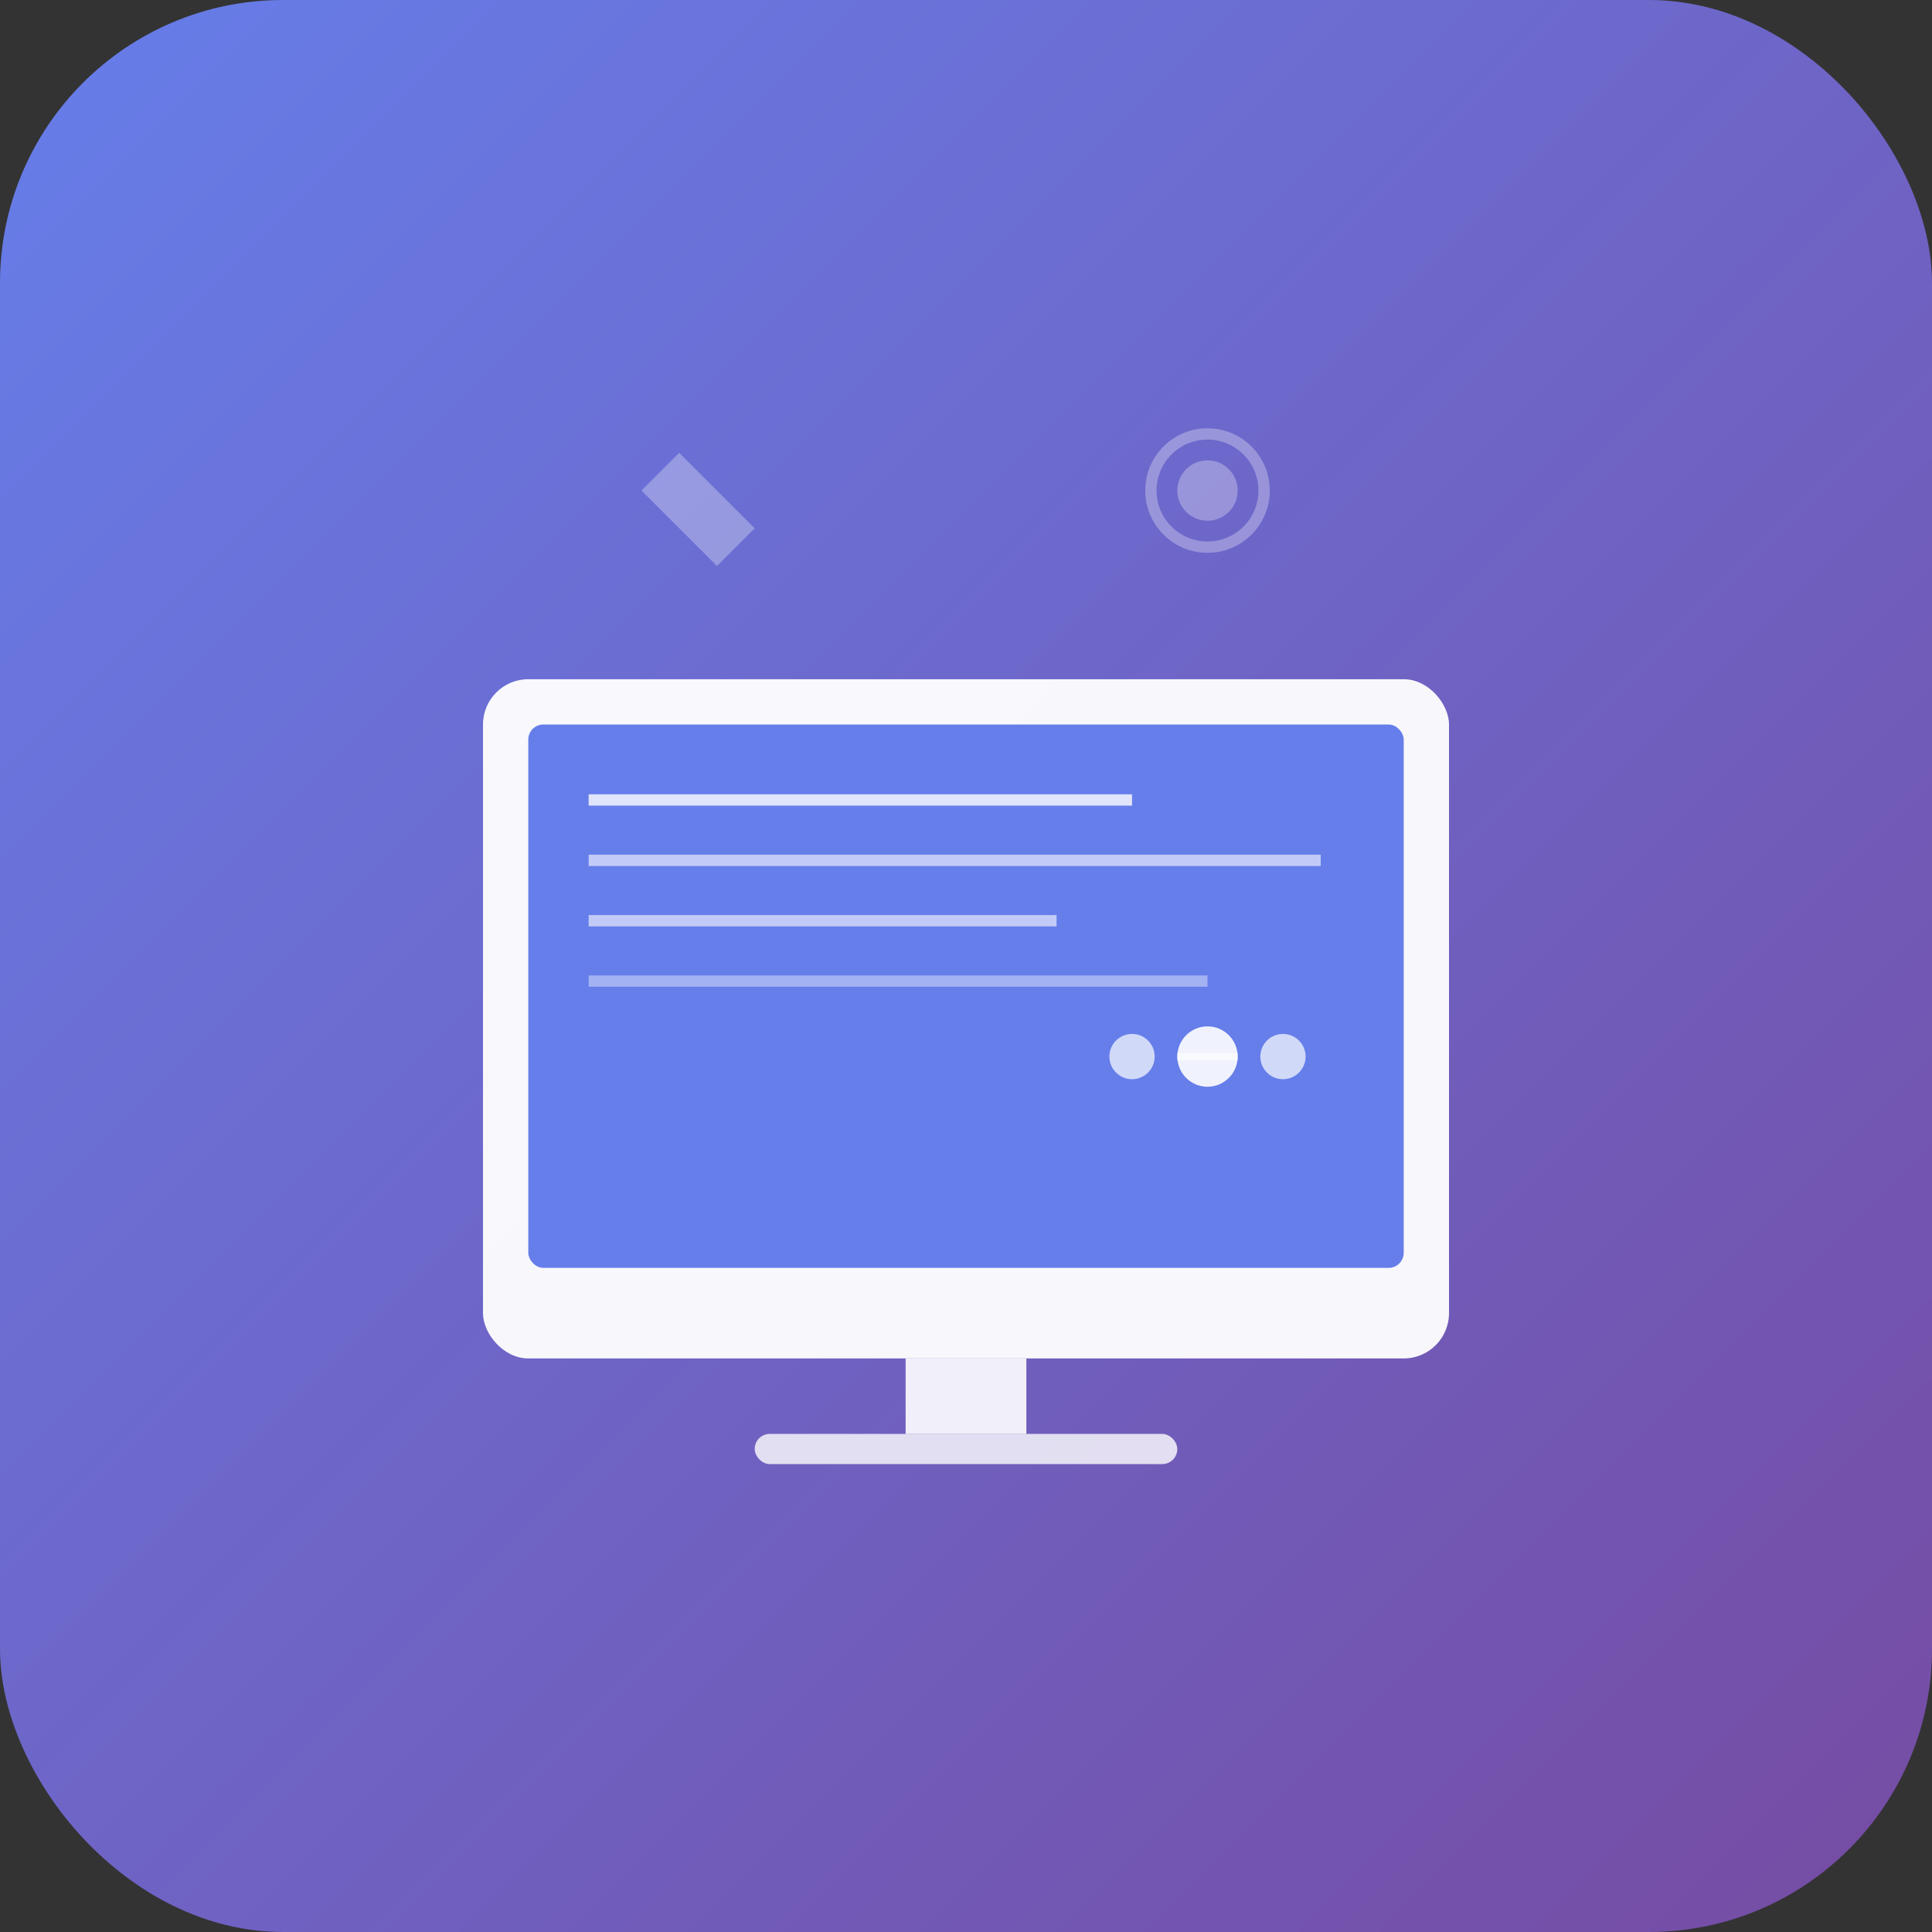
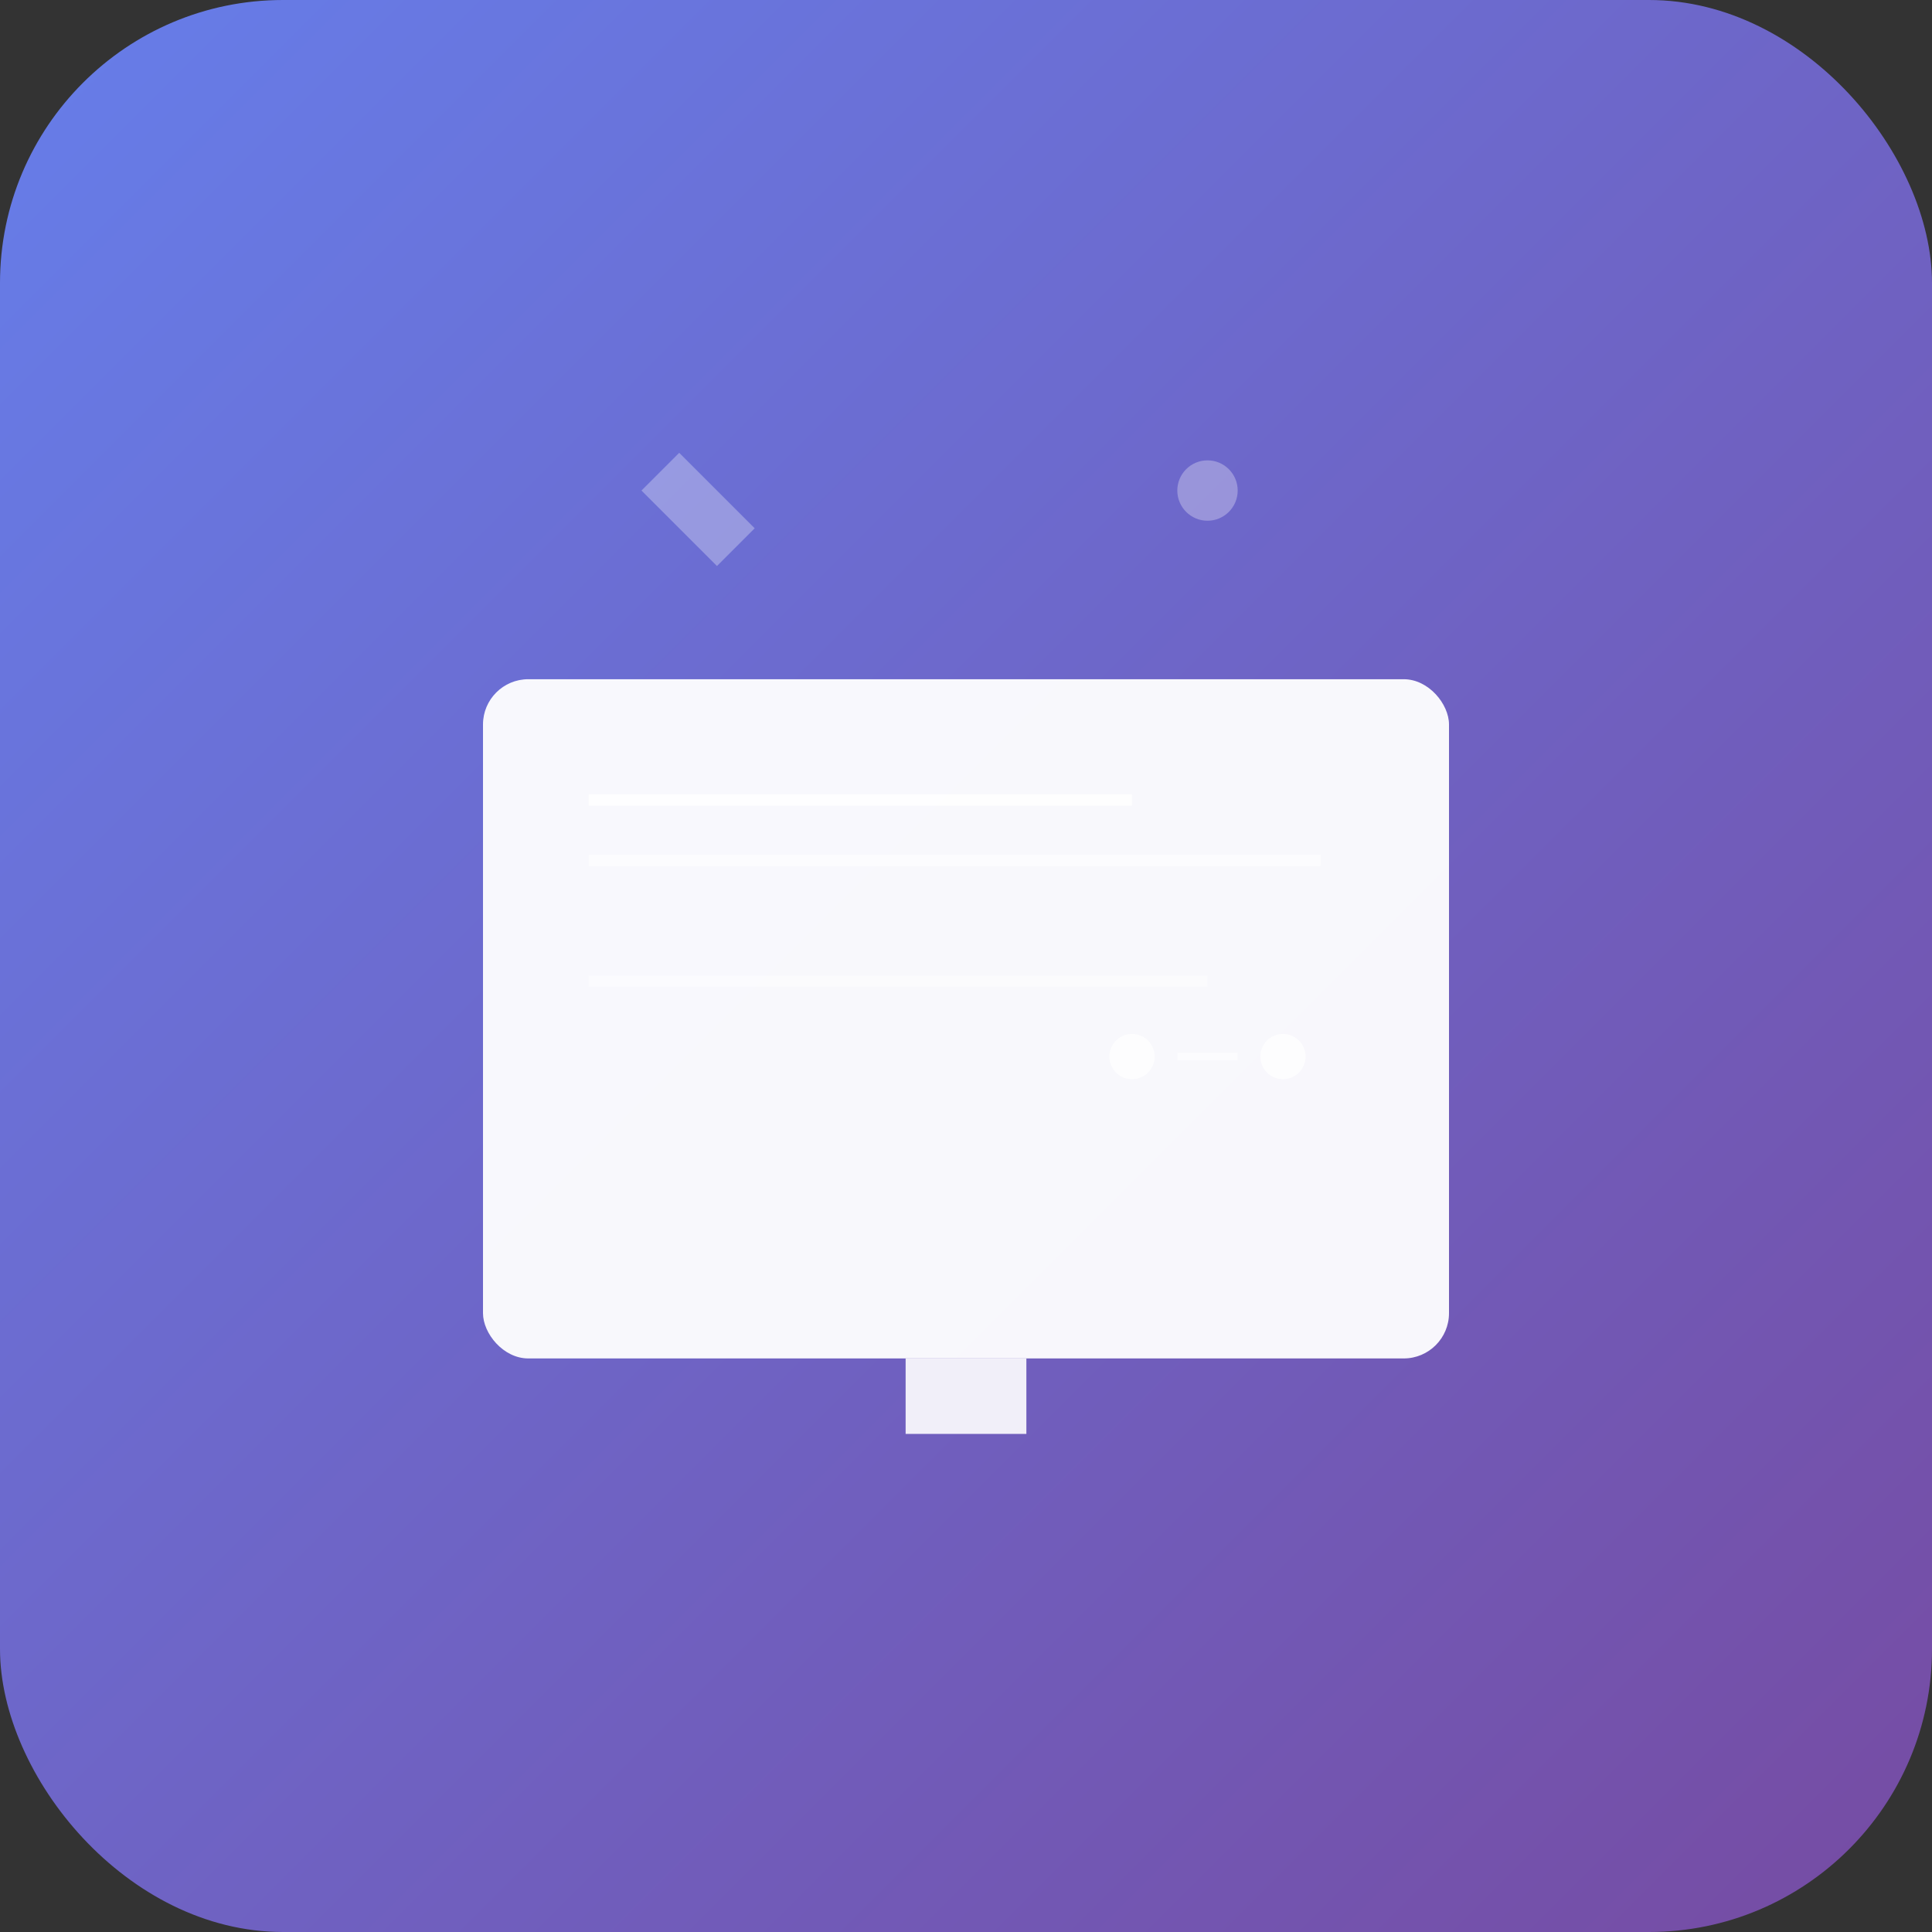
<svg xmlns="http://www.w3.org/2000/svg" width="512" height="512">
  <rect width="100%" height="100%" fill="#333333" stroke="none" />
  <defs>
    <linearGradient id="grad" x1="0%" y1="0%" x2="100%" y2="100%">
      <stop offset="0%" style="stop-color:#667eea;stop-opacity:1" />
      <stop offset="100%" style="stop-color:#764ba2;stop-opacity:1" />
    </linearGradient>
  </defs>
  <rect width="512" height="512" rx="75" ry="75" fill="url(#grad)" />
  <rect x="128" y="180" width="256" height="180" rx="12" ry="12" fill="white" opacity="0.95" />
-   <rect x="140" y="192" width="232" height="144" rx="4" ry="4" fill="#667eea" />
  <line x1="156" y1="212" x2="300" y2="212" stroke="white" stroke-width="3" opacity="0.8" />
  <line x1="156" y1="228" x2="350" y2="228" stroke="white" stroke-width="3" opacity="0.6" />
-   <line x1="156" y1="244" x2="280" y2="244" stroke="white" stroke-width="3" opacity="0.6" />
  <line x1="156" y1="260" x2="320" y2="260" stroke="white" stroke-width="3" opacity="0.4" />
-   <circle cx="320" cy="280" r="8" fill="white" opacity="0.9" />
  <circle cx="340" cy="280" r="6" fill="white" opacity="0.7" />
  <circle cx="300" cy="280" r="6" fill="white" opacity="0.7" />
  <line x1="312" y1="280" x2="328" y2="280" stroke="white" stroke-width="2" opacity="0.6" />
  <rect x="240" y="360" width="32" height="20" fill="white" opacity="0.9" />
-   <rect x="200" y="380" width="112" height="8" rx="4" ry="4" fill="white" opacity="0.8" />
  <g opacity="0.3">
    <path d="M 180 120 L 200 140 L 190 150 L 170 130 Z" fill="white" />
-     <circle cx="320" cy="130" r="15" fill="none" stroke="white" stroke-width="3" />
    <circle cx="320" cy="130" r="8" fill="white" />
  </g>
</svg>